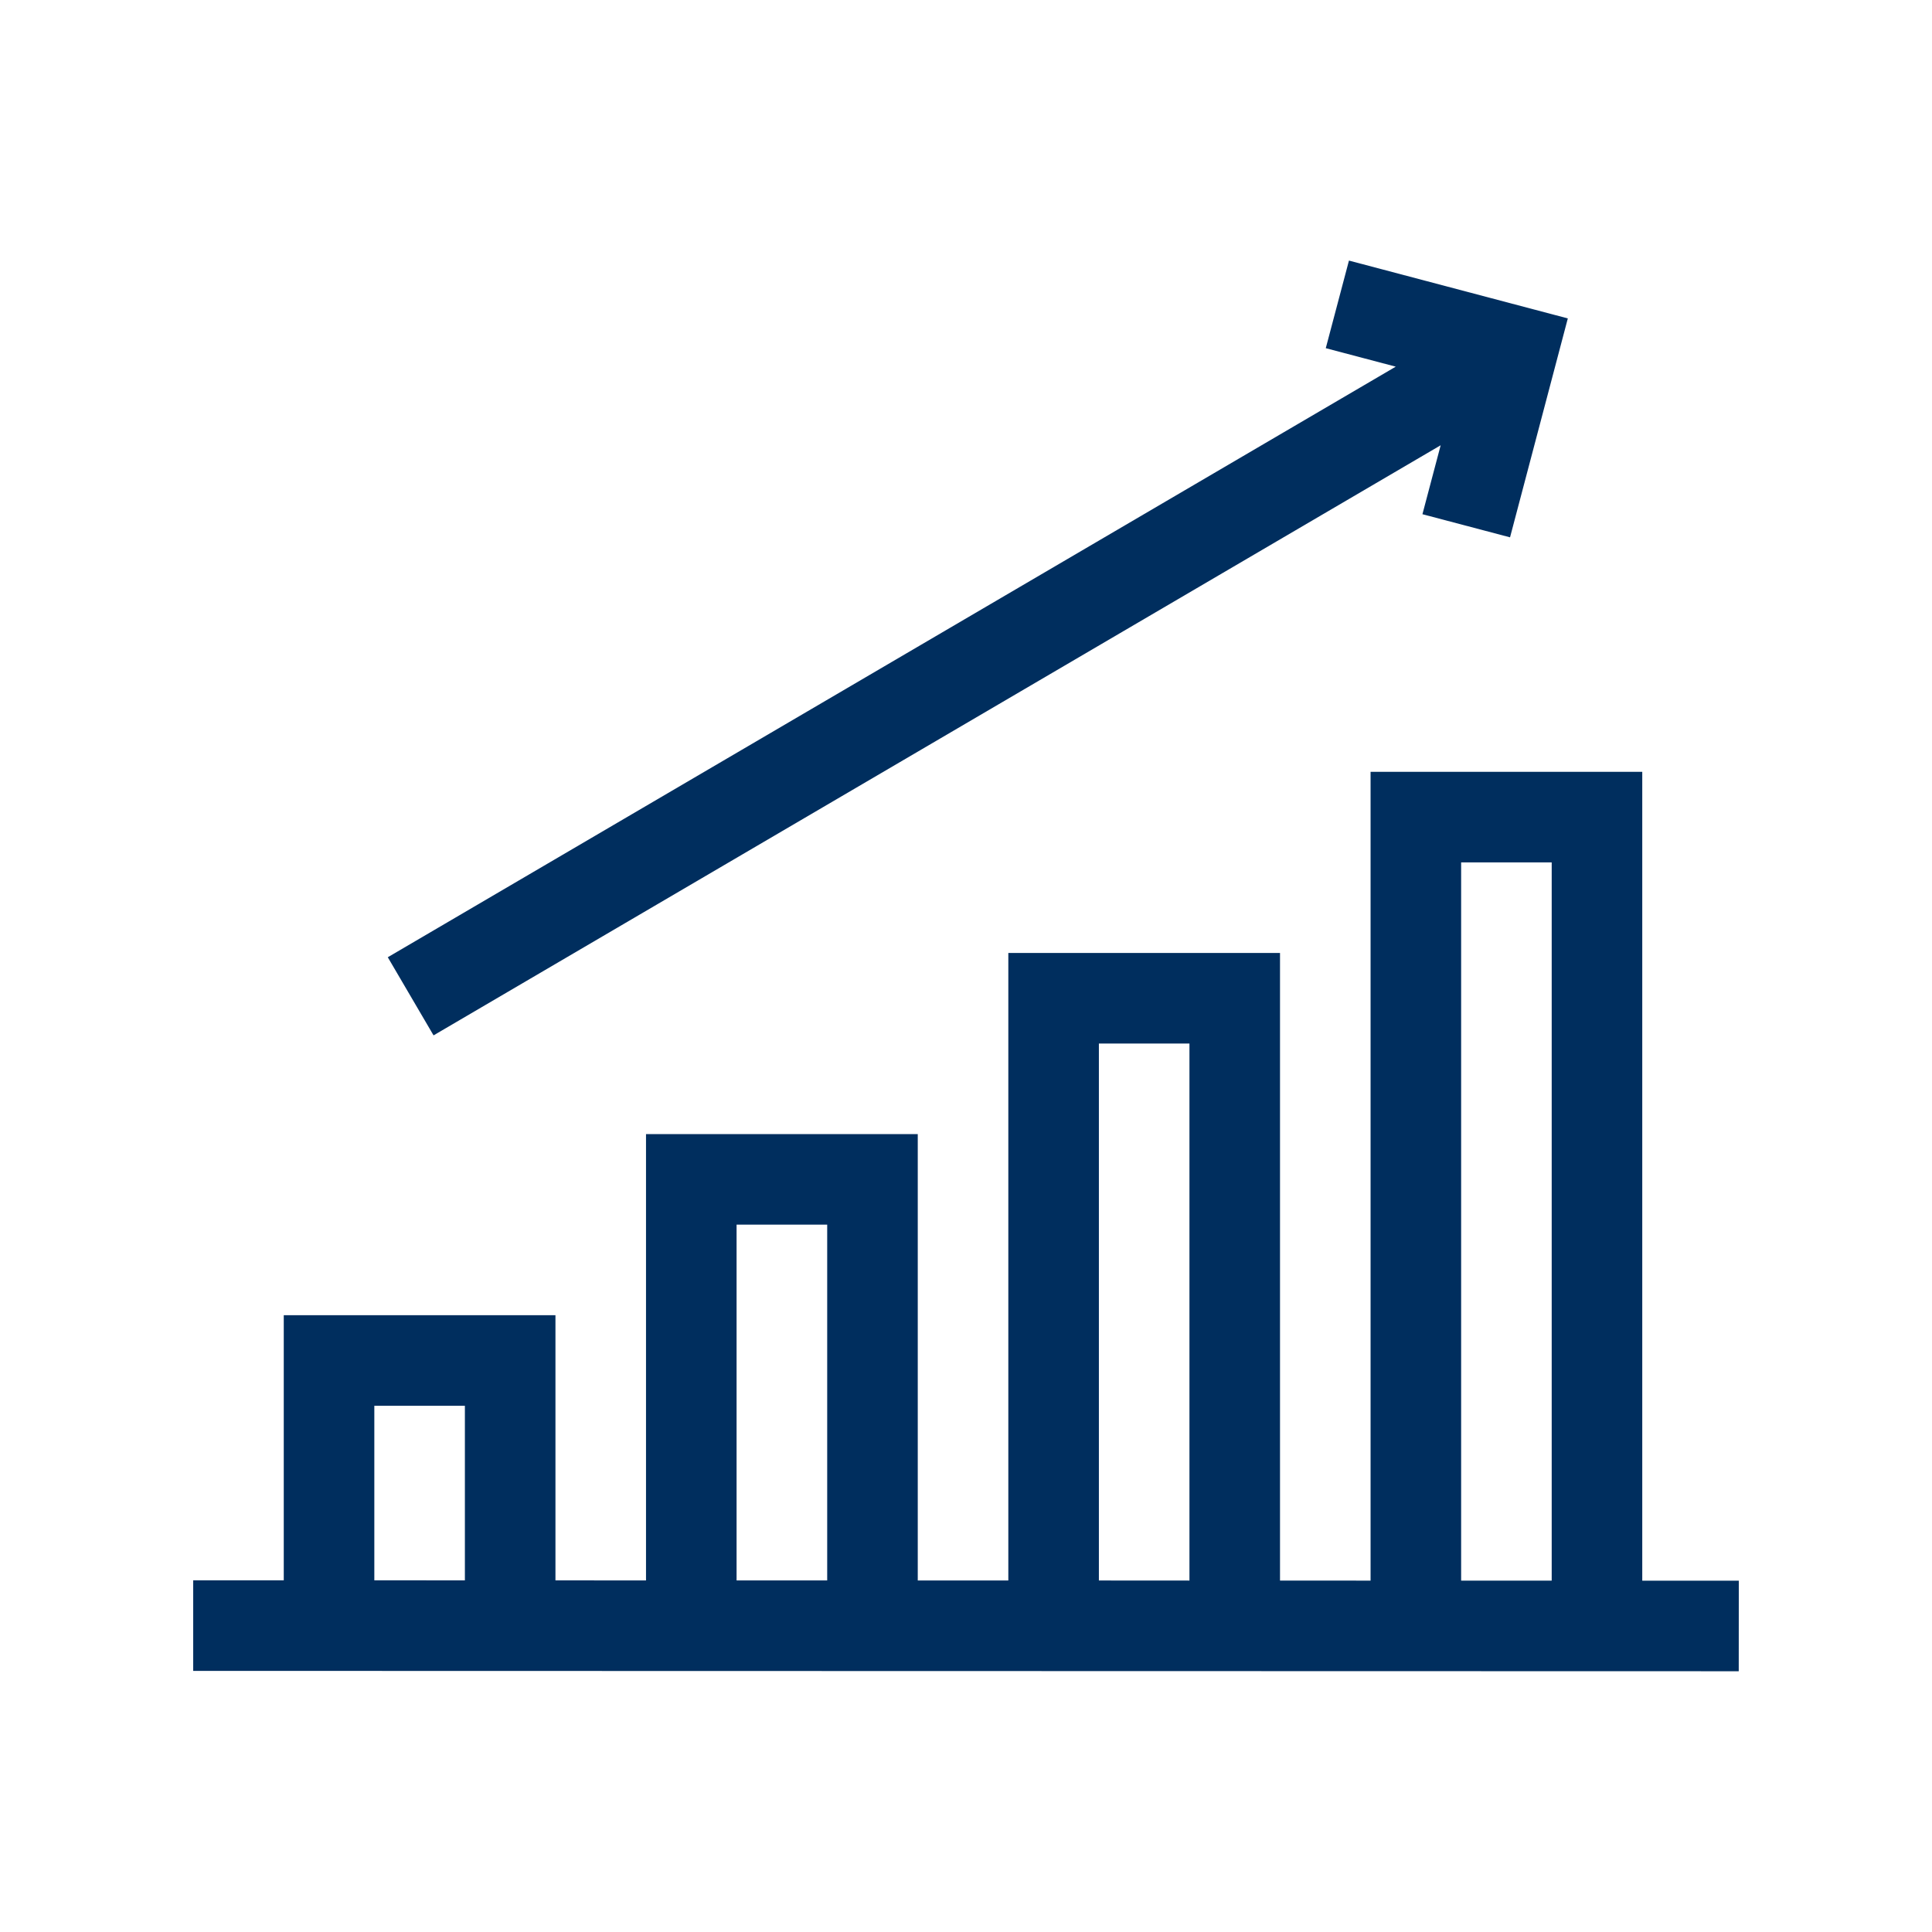
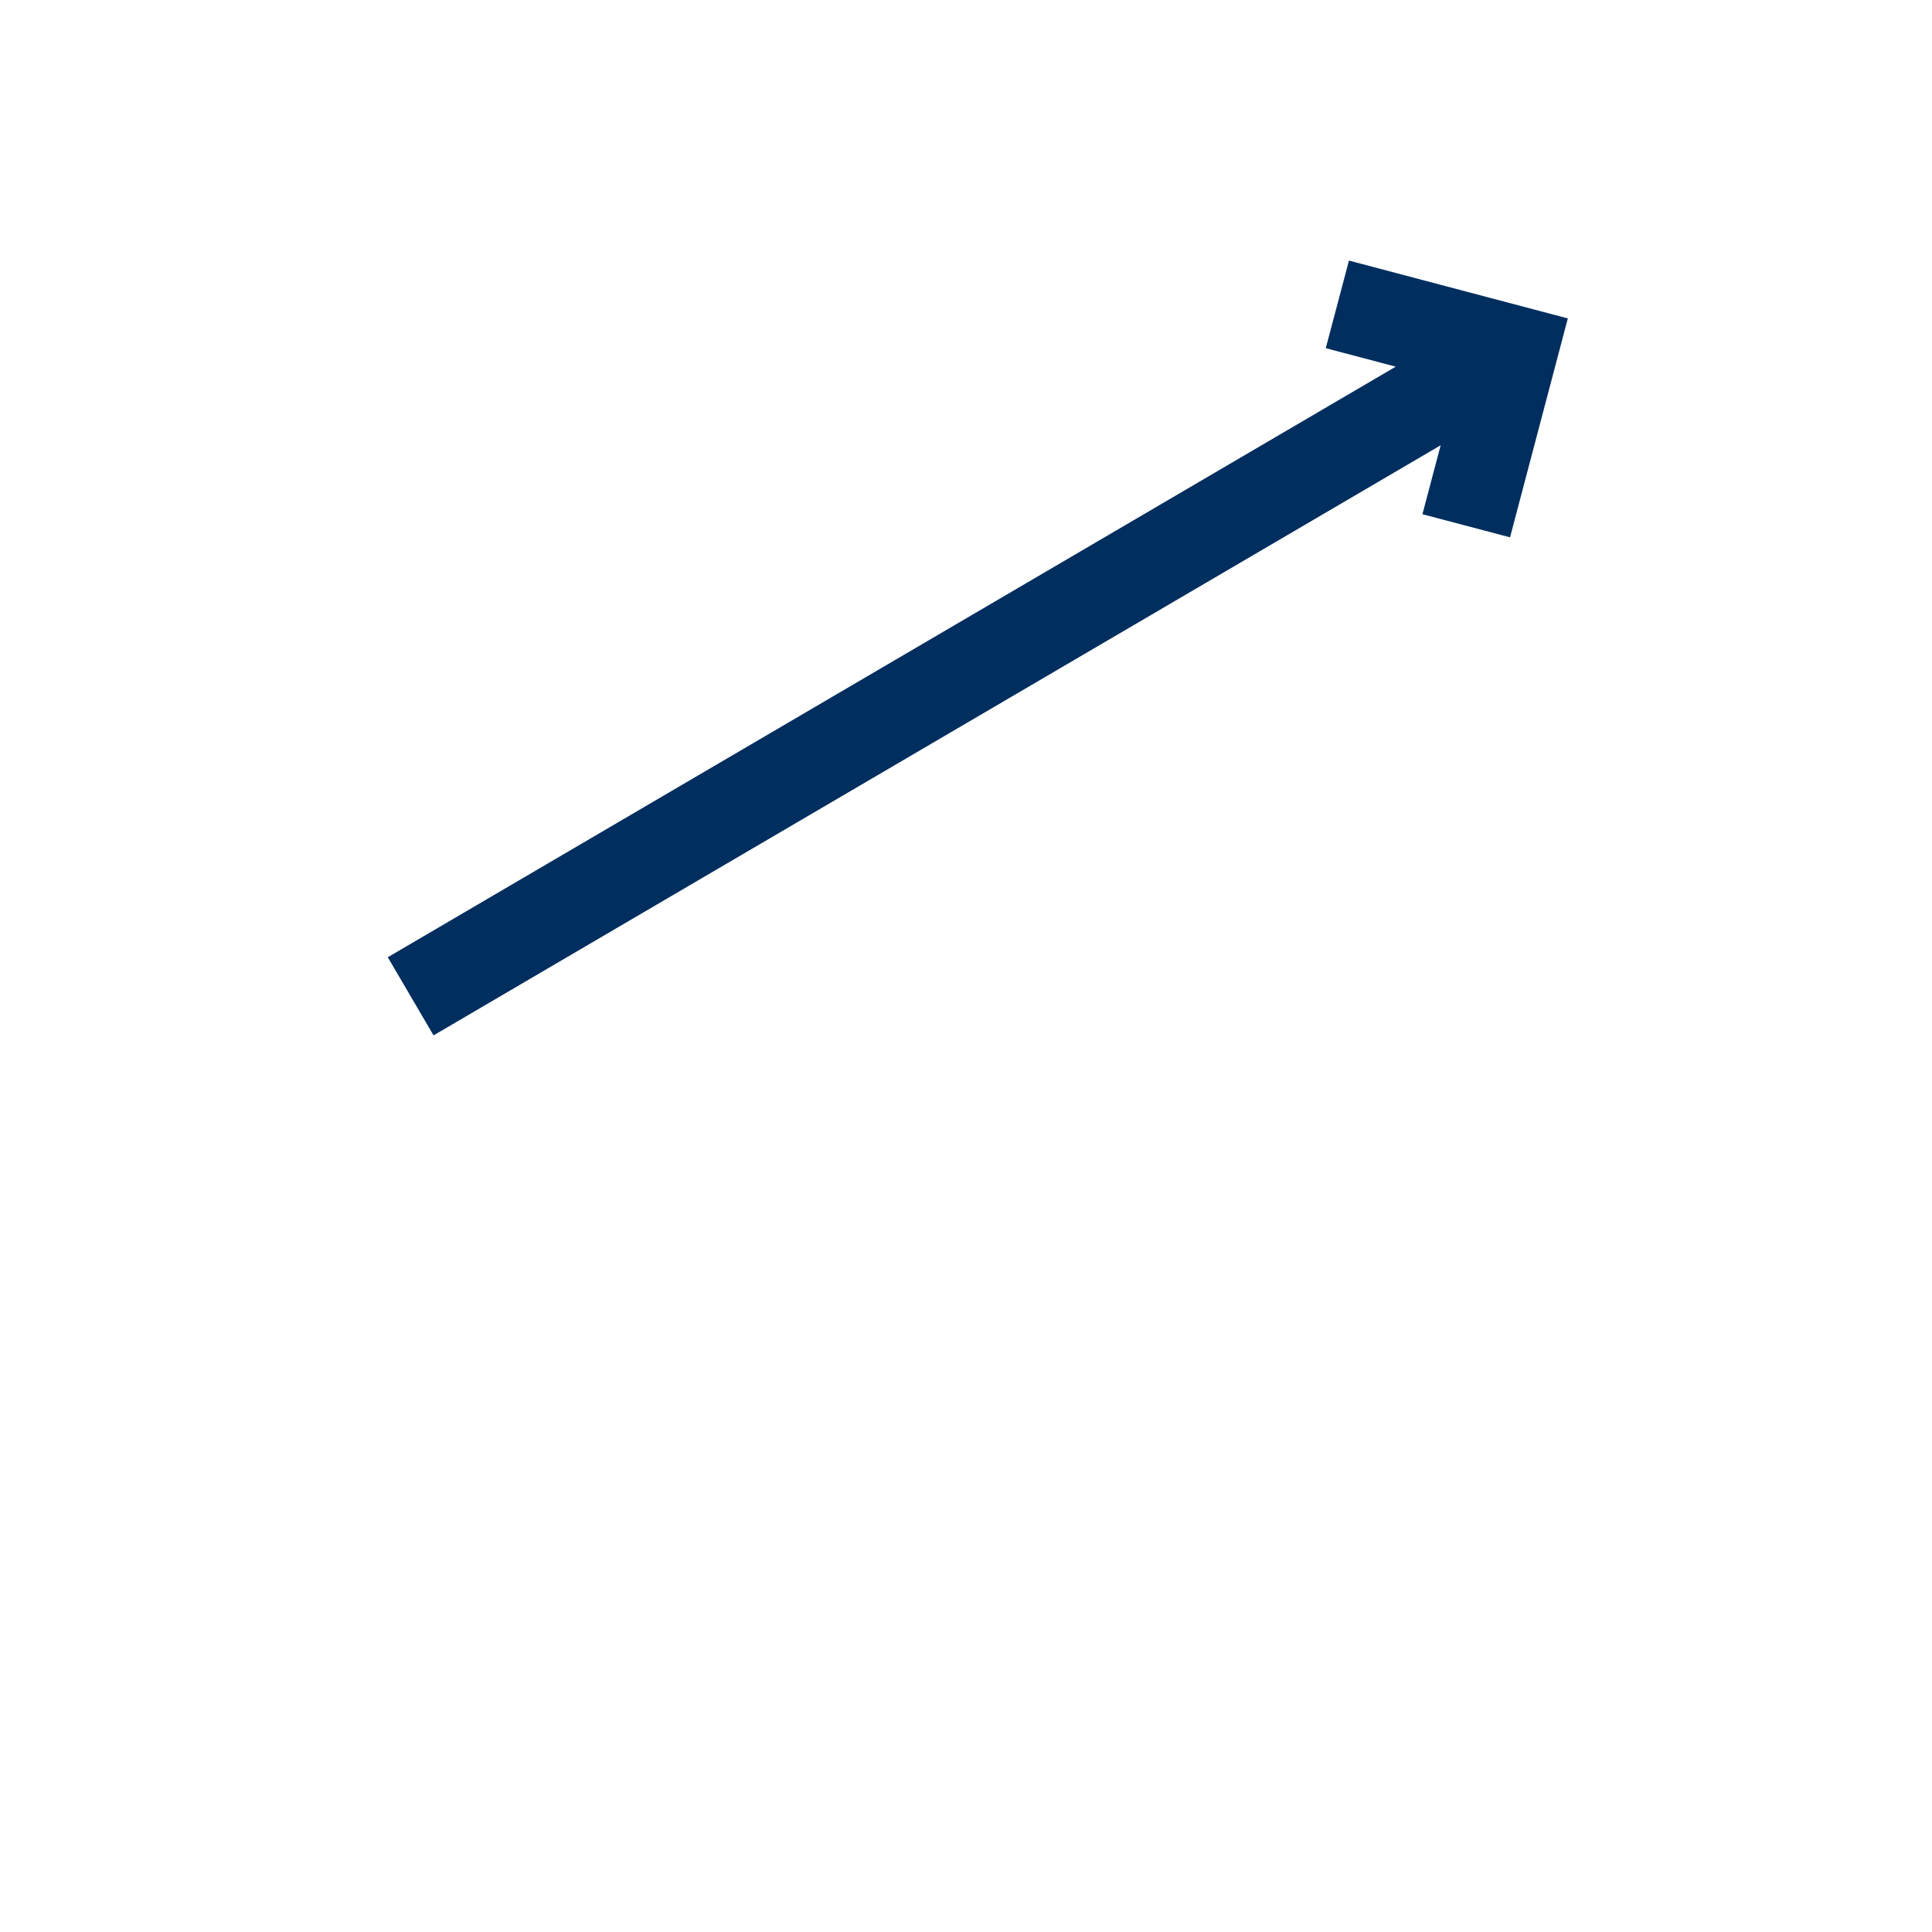
<svg xmlns="http://www.w3.org/2000/svg" width="32" height="32" viewBox="0 0 32 32" fill="none">
  <path d="M23.862 7.375L7.181 17.149L6.423 15.855L23.118 6.073L21.959 5.767L22.343 4.316L25.968 5.274L25.011 8.9L23.56 8.517L23.862 7.375Z" fill="#002E5E" />
-   <path fill-rule="evenodd" clip-rule="evenodd" d="M27.201 12.784V26.181L28.8 26.181L28.799 27.681L3.2 27.675L3.2 26.175L4.7 26.175V21.784H9.2V26.176L10.7 26.177V18.784H15.201V26.178L16.701 26.178V15.784H21.201V26.179L22.701 26.18V12.784H27.201ZM25.701 14.284H24.201V26.18L25.701 26.18V14.284ZM19.701 17.284H18.201V26.178L19.701 26.179V17.284ZM13.701 20.284H12.2V26.177L13.701 26.177V20.284ZM7.7 23.284H6.2V26.175L7.7 26.176V23.284Z" fill="#002E5E" />
</svg>